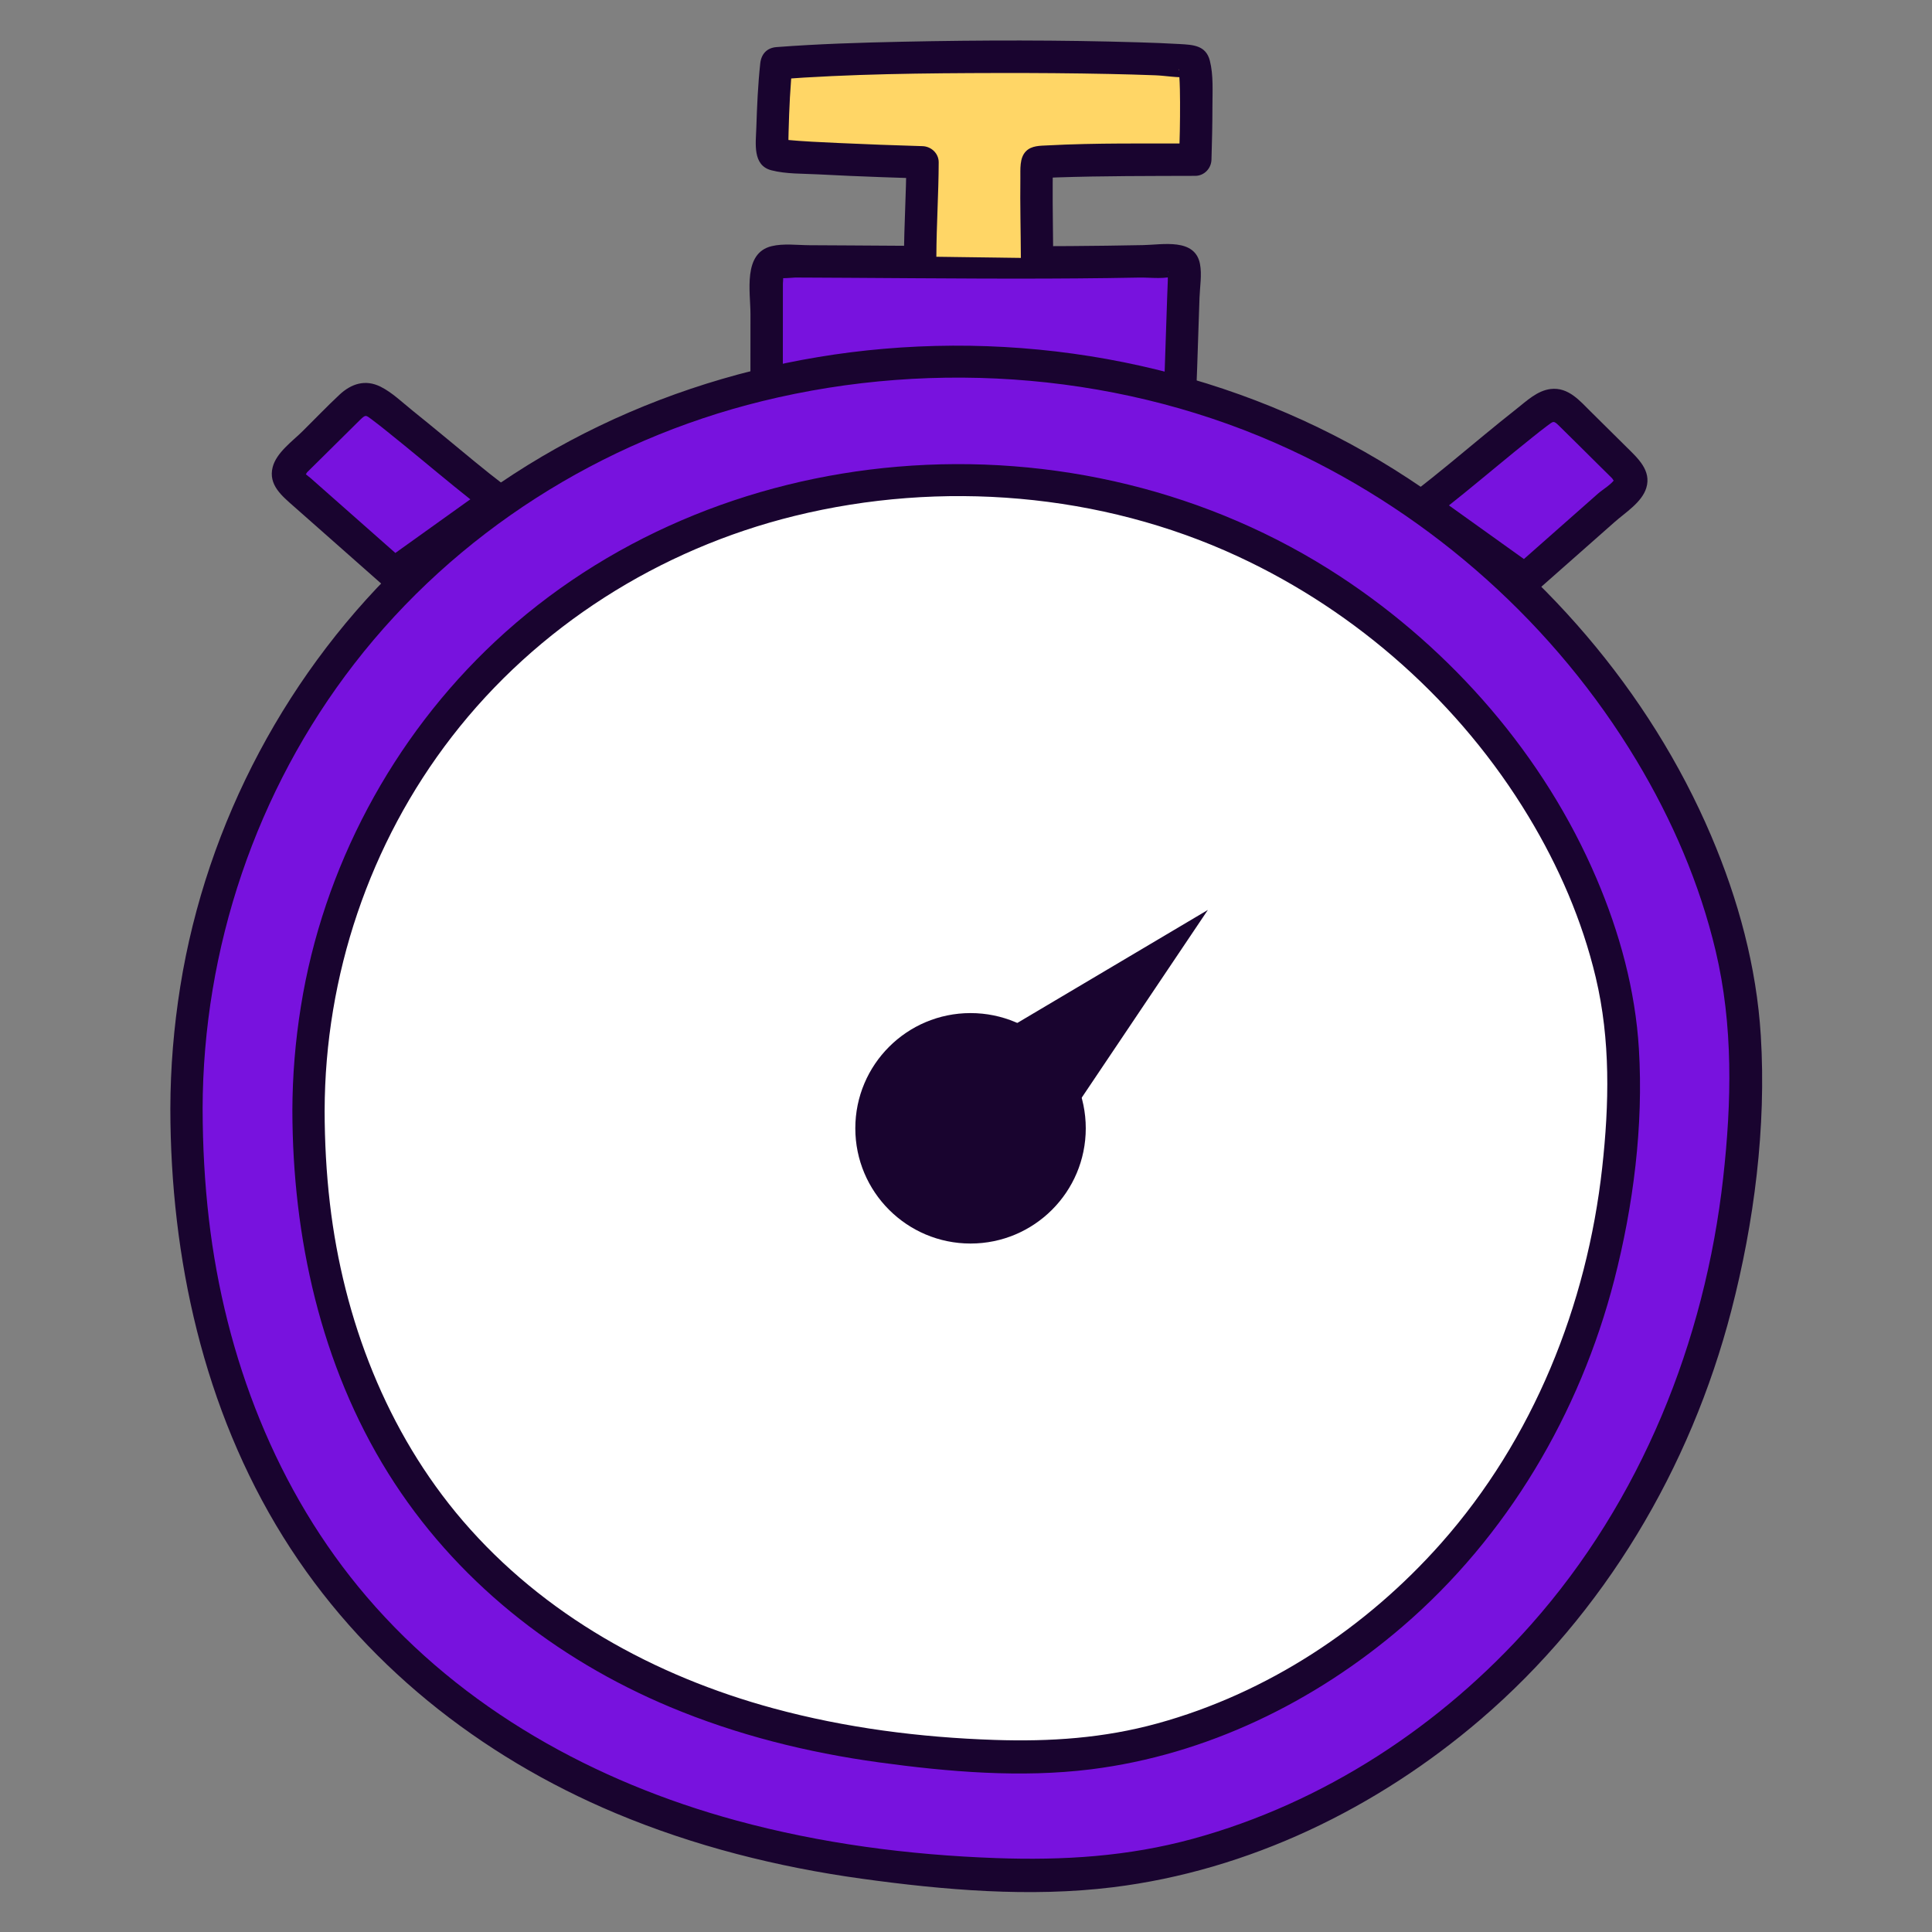
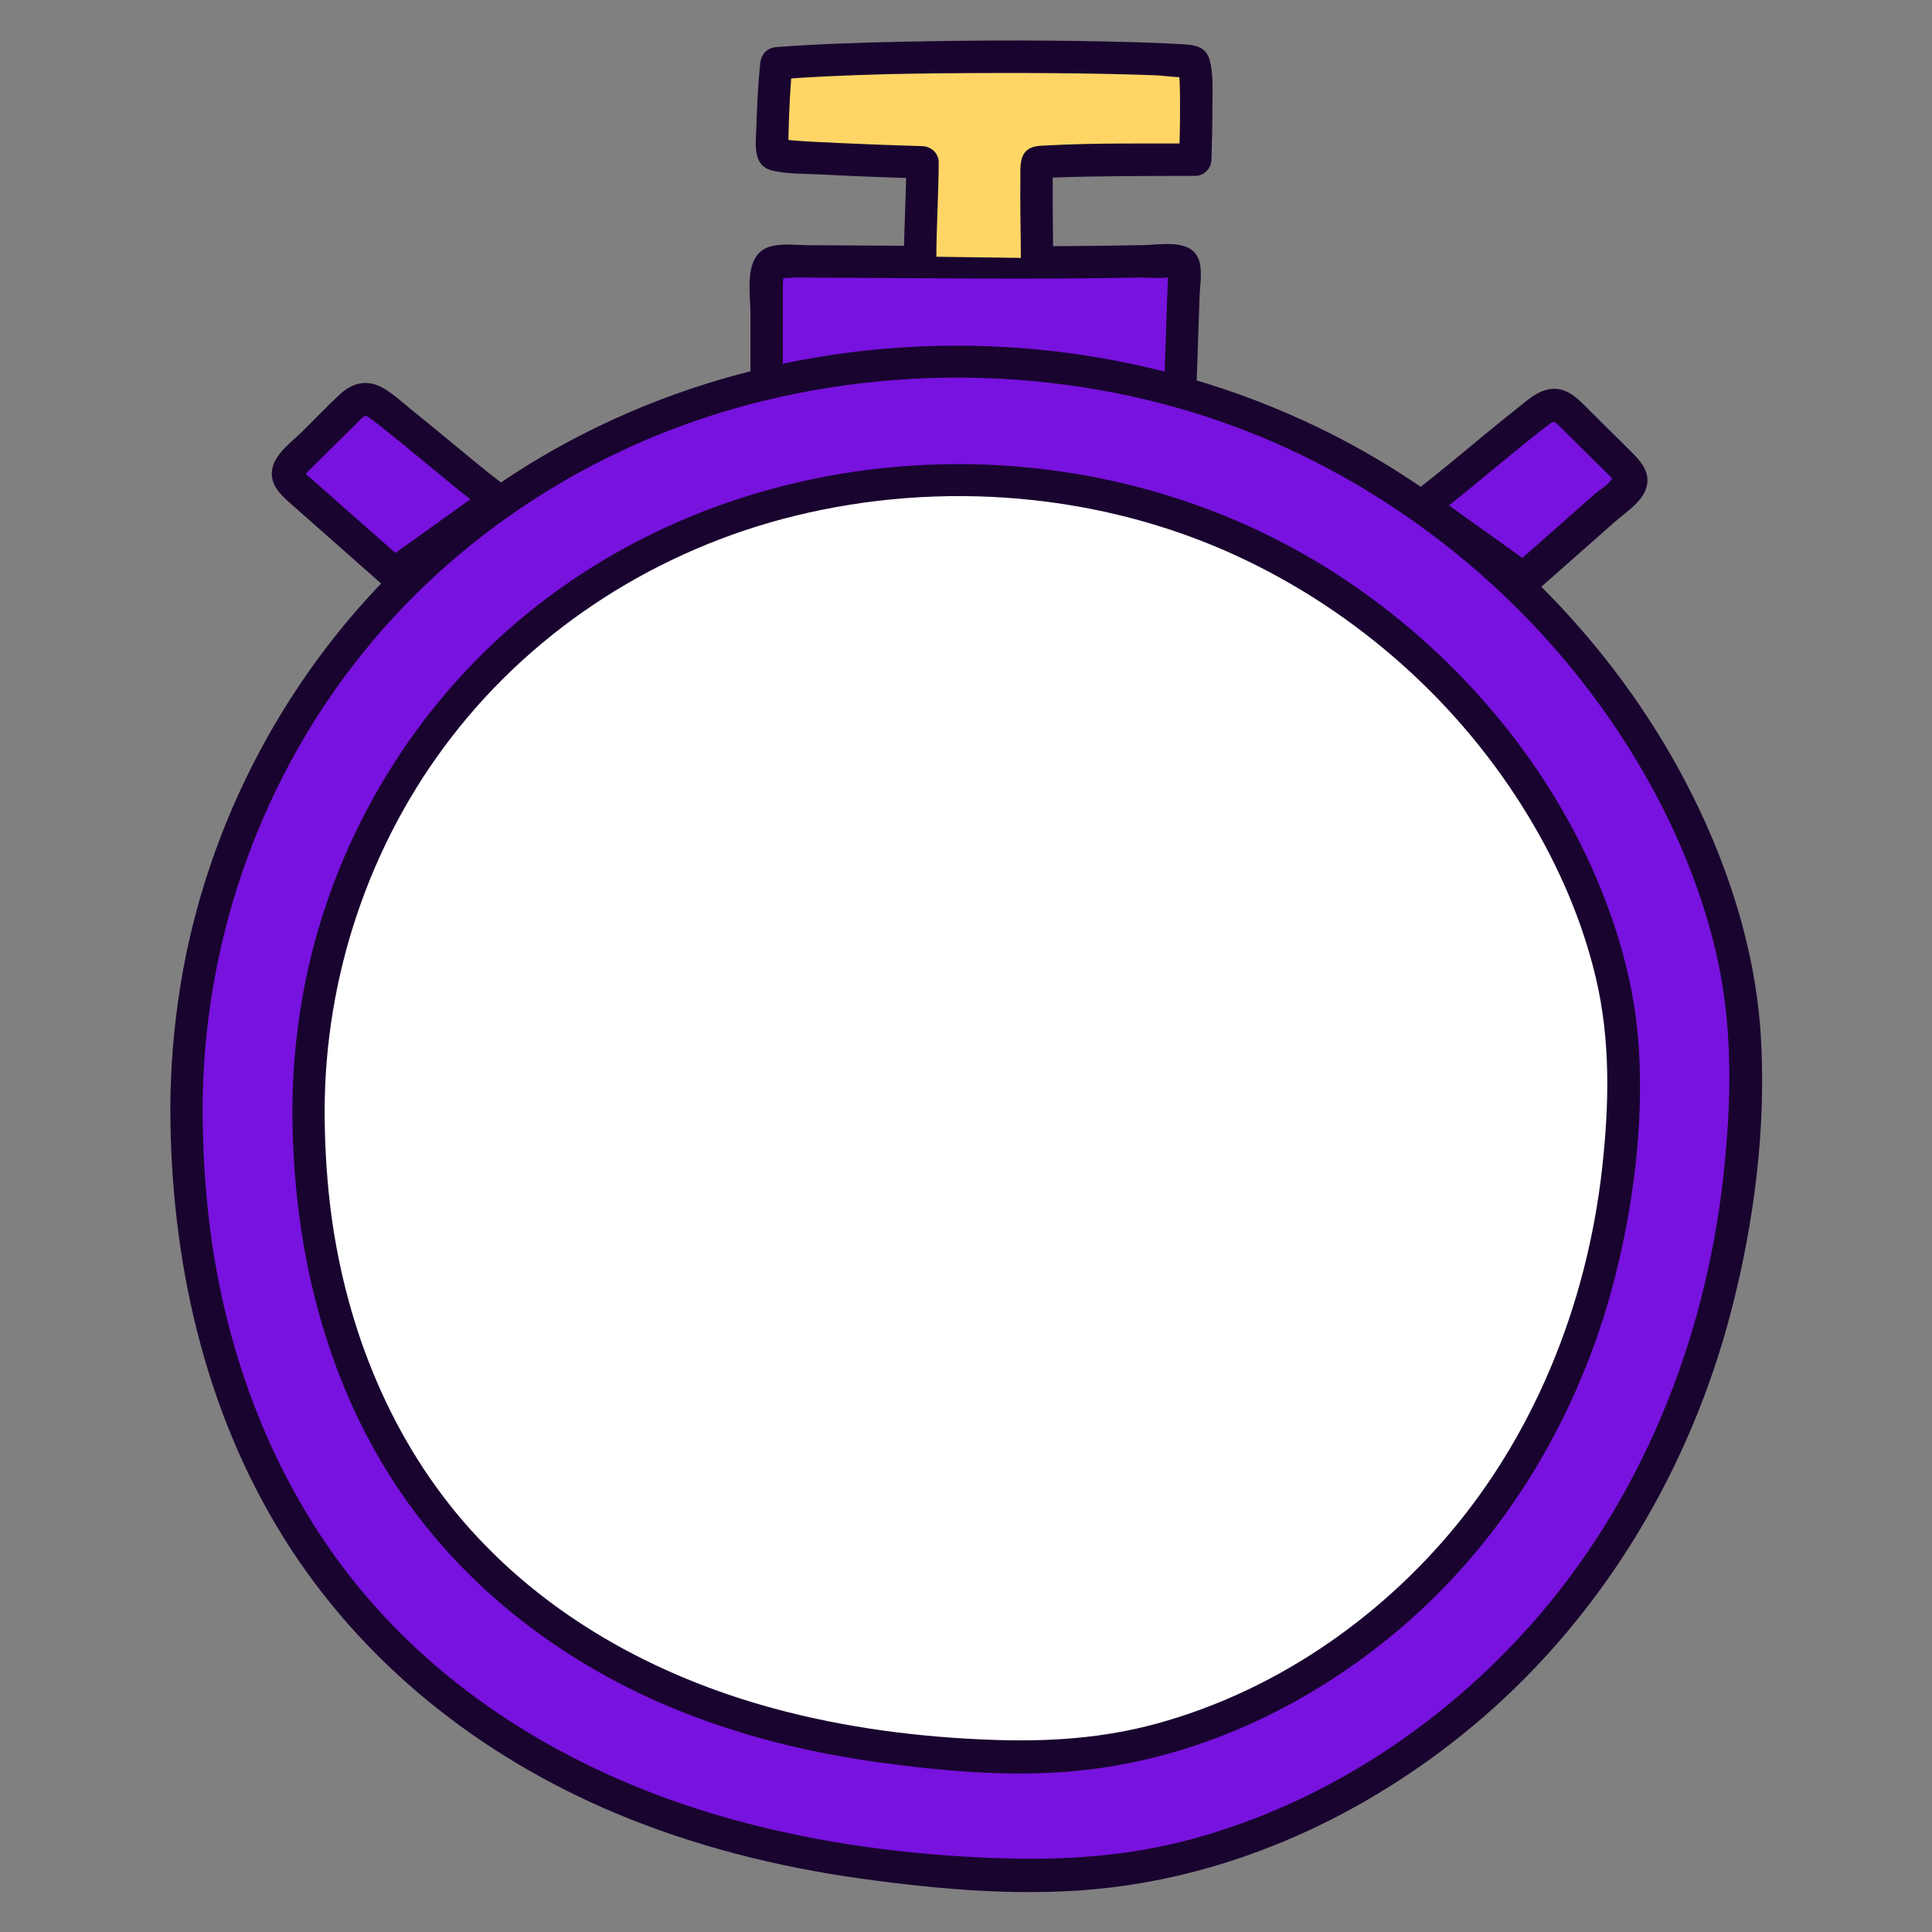
<svg xmlns="http://www.w3.org/2000/svg" version="1.1" id="Capa_1" x="0px" y="0px" viewBox="0 0 100 100" enable-background="new 0 0 100 100" xml:space="preserve">
  <rect x="0" y="0" width="100" height="100" fill="#808080" stroke="none" />
  <g>
    <g>
      <g>
        <path fill="#7812DE" d="M39.68,21.098c0.002-2.26,0.003-4.519,0.005-6.779c0-0.214,0.008-0.448,0.151-0.607     c0.17-0.19,0.46-0.187,0.715-0.186c7.525,0.023,13.643,0.139,20.257-0.039c0.138-0.004,0.29,0.015,0.389,0.112     c0.112,0.11,0.113,0.286,0.106,0.443c-0.086,2.001-0.156,4.744-0.242,6.745" />
        <g>
          <path fill="#19042F" d="M40.518,21.098c0.001-1.251,0.002-2.502,0.003-3.753c0-0.605,0.001-1.211,0.001-1.816      c0-0.282,0-0.565,0.001-0.847c0-0.099,0.03-0.269,0-0.363c0.042-0.198,0.007-0.216-0.104-0.055      c-0.133,0.087-0.155,0.121-0.066,0.104c0.065,0.068,0.73-0.003,0.815-0.003c0.285,0.001,0.569,0.002,0.854,0.004      c0.637,0.003,1.273,0.006,1.909,0.01c1.149,0.007,2.298,0.015,3.447,0.022c2.256,0.014,4.512,0.026,6.768,0.018      c1.07-0.004,2.139-0.012,3.209-0.026c0.537-0.007,1.074-0.016,1.611-0.026c0.504-0.01,1.134,0.076,1.624-0.037      c0.673-0.156-0.314-0.135-0.125-0.289c-0.035,0.029-0.017,0.399-0.019,0.467c-0.012,0.297-0.023,0.595-0.034,0.892      c-0.022,0.599-0.041,1.198-0.061,1.798c-0.039,1.196-0.078,2.392-0.128,3.588c-0.046,1.078,1.63,1.076,1.675,0      c0.051-1.196,0.089-2.392,0.128-3.588c0.02-0.599,0.04-1.198,0.061-1.798c0.02-0.559,0.13-1.19,0.023-1.742      c-0.26-1.346-1.933-0.992-2.93-0.972c-1.251,0.025-2.501,0.041-3.752,0.05c-2.534,0.018-5.069,0.007-7.603-0.008      c-1.299-0.008-2.597-0.017-3.896-0.025c-0.677-0.004-1.354-0.008-2.031-0.011c-0.629-0.003-1.344-0.101-1.96,0.049      c-1.498,0.366-1.093,2.368-1.094,3.513c-0.001,1.614-0.002,3.228-0.003,4.842C38.842,22.177,40.517,22.178,40.518,21.098      L40.518,21.098z" />
        </g>
      </g>
      <g>
        <path fill="#7812DE" d="M9.652,57.395c0,23.137,15.204,39.663,44.621,39.663c15.535,0,36.075-14.213,36.075-42.003     c0-15.512-15.913-36.332-40.703-36.332C25.848,18.723,9.652,36.902,9.652,57.395z" />
        <g>
          <path fill="#19042F" d="M8.817,57.395c0.011,7.726,1.723,15.536,5.836,22.148c4.049,6.511,10.171,11.353,17.205,14.305      c4.069,1.707,8.375,2.788,12.74,3.393c4.253,0.589,8.716,0.971,12.996,0.444c7.045-0.866,13.668-4.085,19.035-8.682      c6.414-5.494,10.87-13.012,12.983-21.162c1.186-4.576,1.818-9.507,1.527-14.236c-0.22-3.57-1.168-7.049-2.564-10.331      c-3.205-7.532-8.834-14.003-15.654-18.489c-8.002-5.264-17.656-7.551-27.179-6.731c-9.1,0.784-17.825,4.414-24.522,10.674      c-6.286,5.875-10.53,13.84-11.889,22.335C8.996,53.158,8.821,55.273,8.817,57.395c-0.002,1.075,1.668,1.076,1.67,0      c0.017-8.294,2.766-16.472,7.85-23.038c5.259-6.793,12.793-11.552,21.118-13.595c9.029-2.216,18.861-1.419,27.312,2.506      c7.403,3.438,13.739,9.102,17.943,16.103c1.837,3.06,3.266,6.367,4.091,9.844c0.916,3.862,0.829,7.821,0.391,11.747      c-0.947,8.481-4.257,16.714-9.946,23.128c-4.642,5.233-10.735,9.236-17.505,11.087c-3.359,0.918-6.703,1.122-10.171,0.998      c-4.549-0.162-9.086-0.754-13.482-1.953c-7.312-1.994-14.131-5.761-19.098-11.562c-4.688-5.475-7.347-12.436-8.177-19.552      c-0.221-1.897-0.322-3.805-0.325-5.714C10.485,56.32,8.815,56.319,8.817,57.395z" />
        </g>
      </g>
      <g>
        <path fill="#FFFFFF" d="M15.968,57.473c0,19.515,12.824,33.454,37.636,33.454c13.103,0,30.428-11.988,30.428-35.427     c0-13.083-13.422-30.644-34.331-30.644C29.629,24.855,15.968,40.188,15.968,57.473z" />
        <g>
          <path fill="#19042F" d="M15.133,57.473c0.011,6.55,1.464,13.172,4.957,18.775c3.44,5.516,8.631,9.61,14.597,12.108      c3.45,1.444,7.1,2.355,10.801,2.863c3.595,0.493,7.363,0.813,10.98,0.361c5.973-0.748,11.578-3.481,16.123-7.387      c5.422-4.658,9.181-11.032,10.96-17.932c0.992-3.848,1.52-7.993,1.278-11.969c-0.185-3.049-0.997-6.017-2.192-8.818      C79.919,39.1,75.145,33.628,69.37,29.837c-6.75-4.431-14.895-6.364-22.923-5.68c-7.726,0.658-15.131,3.731-20.816,9.046      c-5.316,4.97-8.912,11.714-10.059,18.902C15.287,53.882,15.138,55.674,15.133,57.473c-0.003,1.075,1.667,1.076,1.67,0      c0.017-6.964,2.319-13.827,6.587-19.344c4.416-5.709,10.745-9.704,17.738-11.425c7.583-1.866,15.848-1.197,22.948,2.097      c6.2,2.876,11.511,7.611,15.044,13.465c1.56,2.585,2.774,5.378,3.474,8.32c0.771,3.24,0.7,6.561,0.335,9.855      c-0.789,7.123-3.566,14.049-8.34,19.439c-3.894,4.396-9.001,7.762-14.682,9.324c-2.784,0.766-5.556,0.95-8.433,0.854      c-3.858-0.129-7.707-0.621-11.437-1.633c-6.156-1.67-11.895-4.831-16.081-9.707c-3.943-4.593-6.183-10.448-6.88-16.424      c-0.187-1.6-0.271-3.209-0.274-4.819C16.801,56.398,15.131,56.396,15.133,57.473z" />
        </g>
      </g>
-       <circle fill="#19042F" cx="50.235" cy="58.401" r="5.964" />
-       <polygon fill="#19042F" points="48.879,55.187 53.966,59.827 62.519,47.098   " />
      <g>
        <path fill="#FFD666" d="M47.628,13.28c0-0.913,0.121-3.964,0.121-4.877c0,0-7.59-0.223-7.739-0.443     c-0.128-0.191,0.08-3.825,0.178-4.684c5.936-0.459,17.976-0.395,21.523-0.112c0.282,0.022,0.202,3.547,0.153,5.102     c-1.822,0.006-8.058,0.029-8.169,0.155c-0.097,0.109-0.026,3.706-0.022,4.941" />
        <g>
          <path fill="#19042F" d="M48.466,13.28c0.005-1.626,0.116-3.251,0.121-4.877c0.002-0.463-0.385-0.824-0.838-0.838      c-1.459-0.043-2.917-0.096-4.375-0.164c-0.897-0.042-1.796-0.079-2.69-0.165c-0.069-0.007-0.138-0.014-0.207-0.021      c-0.133-0.013-0.12,0.022,0,0.001c-0.191,0.033-0.466-0.296,0.061,0.215c0.353,0.343,0.279,0.504,0.272,0.076      c-0.004-0.232,0.002-0.465,0.008-0.697c0.031-1.177,0.082-2.364,0.21-3.535c-0.279,0.279-0.558,0.558-0.838,0.838      c3.817-0.291,7.658-0.326,11.484-0.334c1.921-0.004,3.843,0.01,5.764,0.05c0.787,0.017,1.575,0.038,2.362,0.068      c0.551,0.021,1.176,0.144,1.723,0.089c0.013,0.001,0.026,0.002,0.04,0.003c0.351,0.04,0.156-0.13-0.587-0.511      c-0.01,0.01,0.037,0.12,0.035,0.14c-0.013,0.123-0.022-0.208,0.009,0.06c0.01,0.086,0.015,0.172,0.021,0.259      c0.031,0.45,0.035,0.903,0.038,1.354c0.005,0.991-0.018,1.983-0.049,2.973c0.279-0.279,0.558-0.558,0.838-0.838      c-2.547,0.009-5.107-0.035-7.651,0.1c-0.382,0.02-0.819,0.008-1.11,0.3c-0.347,0.347-0.287,0.946-0.293,1.396      c-0.018,1.379,0.02,2.758,0.026,4.137c0.005,1.078,1.68,1.08,1.675,0c-0.006-1.282-0.036-2.564-0.028-3.845      c0.001-0.242,0.002-0.484,0.012-0.726c0.002-0.056,0.021-0.151,0.011-0.206c0.009-0.101,0.004-0.069-0.015,0.095      c-0.623,0.423-0.8,0.601-0.531,0.535c0.061-0.056-0.214-0.001-0.082,0.012c0.071,0.007,0.157-0.012,0.228-0.016      c0.194-0.012,0.388-0.018,0.582-0.025c2.39-0.08,4.785-0.073,7.176-0.081c0.463-0.002,0.824-0.383,0.838-0.838      c0.028-0.914,0.049-1.828,0.049-2.743c0-0.767,0.059-1.632-0.134-2.383c-0.206-0.799-0.874-0.818-1.568-0.859      c-0.702-0.041-1.405-0.067-2.108-0.088C54.864,2.068,50.778,2.074,46.7,2.16c-2.171,0.046-4.345,0.113-6.511,0.278      c-0.49,0.037-0.785,0.356-0.838,0.838c-0.121,1.108-0.168,2.23-0.204,3.344c-0.025,0.794-0.209,1.938,0.779,2.194      c0.763,0.198,1.642,0.169,2.423,0.211c1.111,0.061,2.222,0.105,3.334,0.146c0.689,0.025,1.377,0.049,2.066,0.069      c-0.279-0.279-0.558-0.558-0.838-0.838c-0.005,1.626-0.116,3.251-0.121,4.877C46.787,14.359,48.463,14.36,48.466,13.28      L48.466,13.28z" />
        </g>
      </g>
    </g>
    <g>
      <path fill="#7812DE" d="M78.933,30.001c1.695-1.496,3.389-2.993,5.084-4.489c0.194-0.172,0.403-0.372,0.419-0.631    c0.017-0.279-0.197-0.513-0.396-0.71c-0.933-0.924-1.866-1.847-2.799-2.771c-0.199-0.197-0.419-0.405-0.697-0.441    c-0.333-0.044-0.639,0.17-0.907,0.373c-1.73,1.311-4.301,3.547-6.031,4.858L78.933,30.001z" />
      <g>
-         <path fill="#19042F" d="M79.526,30.594c1.35-1.193,2.701-2.385,4.051-3.578c0.555-0.49,1.409-1.018,1.636-1.764     c0.275-0.902-0.449-1.543-1.023-2.111c-0.614-0.608-1.228-1.215-1.841-1.823c-0.584-0.579-1.172-1.287-2.08-1.184     c-0.7,0.08-1.259,0.625-1.79,1.043c-0.555,0.436-1.101,0.882-1.646,1.33c-1.21,0.994-2.403,2.011-3.649,2.959     c-0.521,0.396-0.548,1.055,0,1.447c1.776,1.271,3.552,2.541,5.327,3.812c0.371,0.265,0.929,0.062,1.146-0.301     c0.25-0.419,0.066-0.884-0.301-1.146c-1.776-1.271-3.552-2.541-5.327-3.812c0,0.482,0,0.964,0,1.447     c1.177-0.895,2.313-1.841,3.454-2.782c0.604-0.498,1.208-0.995,1.82-1.483c0.25-0.2,0.5-0.403,0.758-0.593     c0.361-0.265,0.341-0.305,0.662,0.01c0.666,0.653,1.326,1.312,1.989,1.969c0.147,0.146,0.295,0.292,0.442,0.437     c0.098,0.097,0.196,0.194,0.295,0.292c0.096,0.172,0.152,0.165,0.167-0.021c-0.152,0.299-0.654,0.586-0.905,0.808     c-1.456,1.286-2.912,2.572-4.369,3.858C77.531,30.124,78.72,31.305,79.526,30.594z" />
+         <path fill="#19042F" d="M79.526,30.594c1.35-1.193,2.701-2.385,4.051-3.578c0.555-0.49,1.409-1.018,1.636-1.764     c0.275-0.902-0.449-1.543-1.023-2.111c-0.614-0.608-1.228-1.215-1.841-1.823c-0.584-0.579-1.172-1.287-2.08-1.184     c-0.7,0.08-1.259,0.625-1.79,1.043c-0.555,0.436-1.101,0.882-1.646,1.33c-1.21,0.994-2.403,2.011-3.649,2.959     c-0.521,0.396-0.548,1.055,0,1.447c1.776,1.271,3.552,2.541,5.327,3.812c0.371,0.265,0.929,0.062,1.146-0.301     c0.25-0.419,0.066-0.884-0.301-1.146c-1.776-1.271-3.552-2.541-5.327-3.812c0,0.482,0,0.964,0,1.447     c1.177-0.895,2.313-1.841,3.454-2.782c0.604-0.498,1.208-0.995,1.82-1.483c0.25-0.2,0.5-0.403,0.758-0.593     c0.361-0.265,0.341-0.305,0.662,0.01c0.666,0.653,1.326,1.312,1.989,1.969c0.147,0.146,0.295,0.292,0.442,0.437     c0.098,0.097,0.196,0.194,0.295,0.292c-0.152,0.299-0.654,0.586-0.905,0.808     c-1.456,1.286-2.912,2.572-4.369,3.858C77.531,30.124,78.72,31.305,79.526,30.594z" />
      </g>
    </g>
    <g>
      <path fill="#7812DE" d="M20.407,29.686c-1.695-1.496-3.389-2.993-5.084-4.489c-0.194-0.172-0.403-0.372-0.419-0.631    c-0.017-0.279,0.197-0.513,0.396-0.71c0.933-0.924,1.866-1.847,2.799-2.771c0.199-0.197,0.419-0.405,0.697-0.441    c0.333-0.044,0.639,0.17,0.907,0.373c1.73,1.311,4.301,3.547,6.031,4.858L20.407,29.686z" />
      <g>
        <path fill="#19042F" d="M20.999,29.094c-1.43-1.263-2.859-2.525-4.289-3.788c-0.212-0.187-0.424-0.374-0.635-0.561     c-0.071-0.063-0.297-0.218-0.349-0.317c0.015,0.186,0.071,0.192,0.167,0.021c0.074-0.073,0.147-0.146,0.221-0.219     c0.172-0.17,0.344-0.34,0.516-0.51c0.663-0.656,1.323-1.315,1.989-1.969c0.321-0.315,0.31-0.27,0.662-0.01     c0.258,0.19,0.507,0.393,0.758,0.593c0.589,0.47,1.171,0.949,1.752,1.428c1.163,0.959,2.321,1.924,3.521,2.837     c0-0.482,0-0.964,0-1.447c-1.776,1.271-3.552,2.541-5.327,3.812c-0.366,0.262-0.546,0.731-0.301,1.146     c0.214,0.362,0.775,0.566,1.146,0.301c1.776-1.271,3.552-2.541,5.327-3.812c0.548-0.392,0.521-1.05,0-1.447     c-1.086-0.826-2.129-1.708-3.182-2.575c-0.541-0.446-1.082-0.891-1.629-1.329c-0.518-0.416-1.052-0.936-1.649-1.233     c-0.788-0.392-1.515-0.156-2.129,0.419c-0.65,0.609-1.269,1.255-1.902,1.882c-0.528,0.523-1.36,1.11-1.553,1.866     c-0.235,0.917,0.49,1.494,1.095,2.029c1.536,1.356,3.071,2.712,4.607,4.069C20.62,30.99,21.81,29.809,20.999,29.094z" />
      </g>
    </g>
  </g>
</svg>